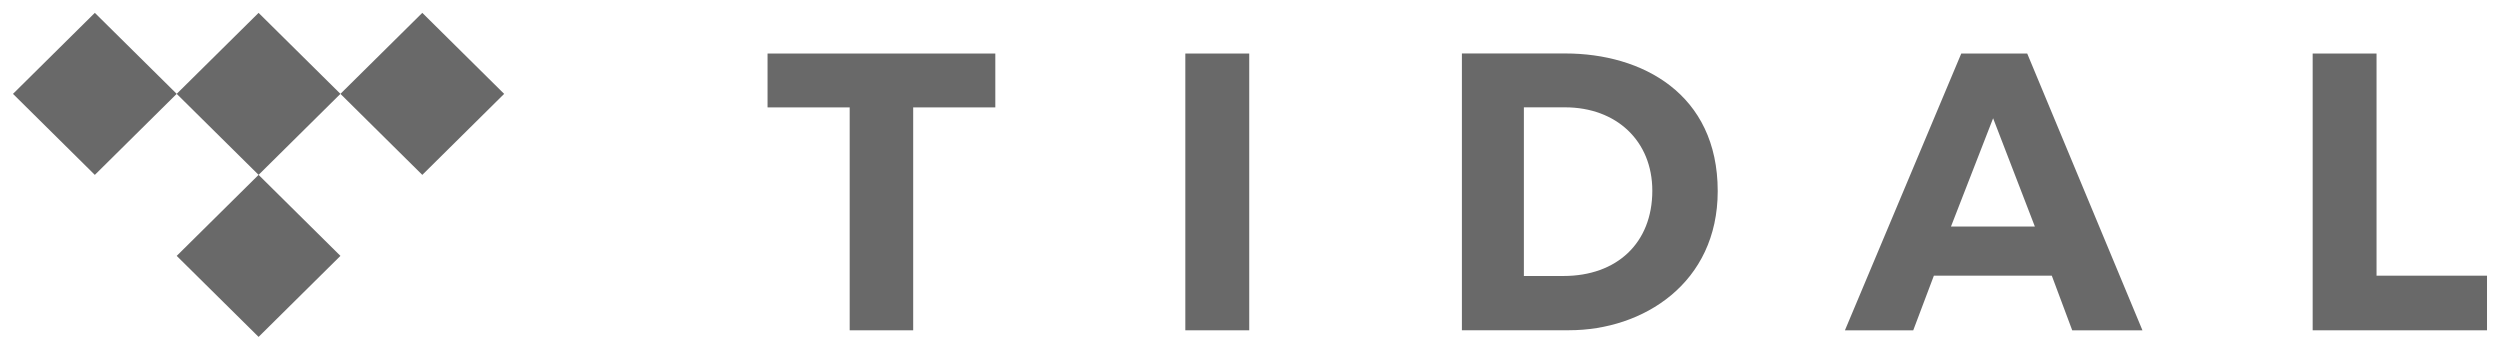
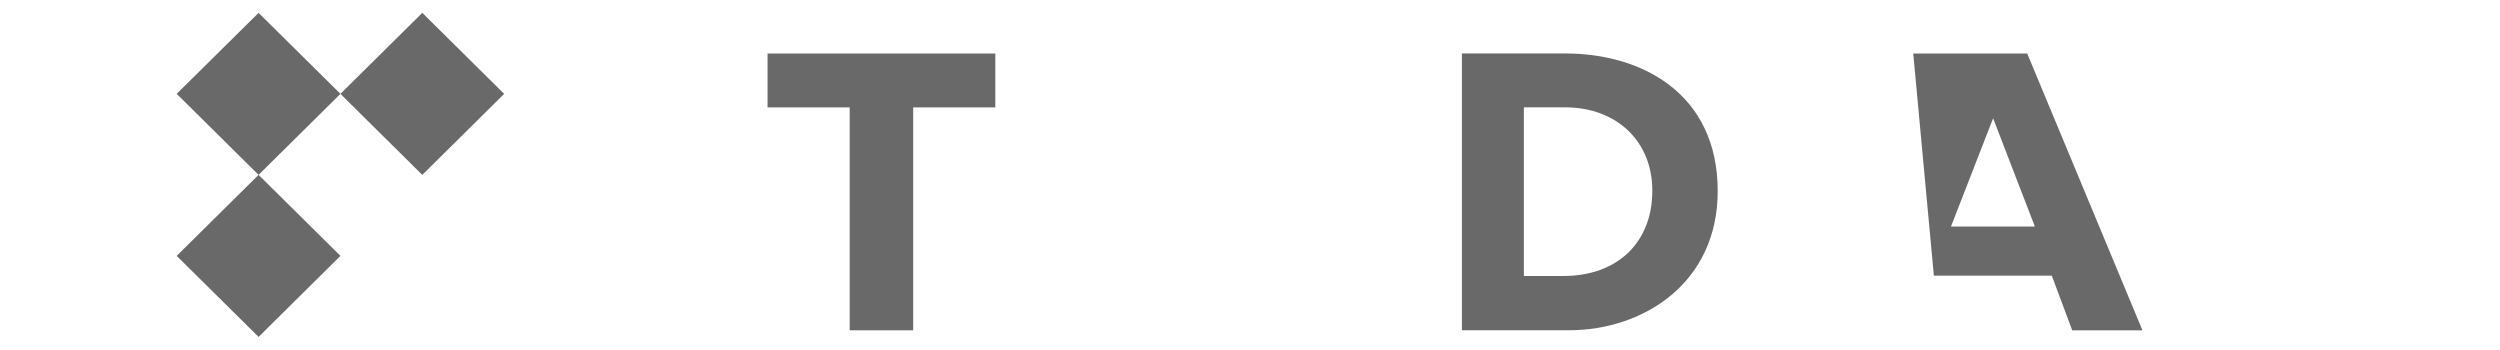
<svg xmlns="http://www.w3.org/2000/svg" width="150" height="21" viewBox="0 0 150 21" fill="none">
  <path d="M54.791 19.818H50.981V6.444H46.053V3.212H59.719V6.444H54.791V19.818Z" fill="#696969" />
-   <path d="M74.954 19.818H71.12V3.212H74.954V19.818Z" fill="#696969" />
-   <path d="M142.592 16.541H149.221V19.818H138.76V3.212H142.592V16.541Z" fill="#696969" />
  <path d="M87.714 3.208H93.924C98.505 3.208 103.063 5.609 103.063 11.466C103.063 16.987 98.595 19.814 94.15 19.814H87.714V3.208ZM91.433 16.559H93.811C97.008 16.559 99.139 14.585 99.139 11.443C99.139 8.459 96.986 6.44 93.901 6.44H91.433V16.559Z" fill="#696969" />
-   <path d="M124.333 19.818H128.547L121.633 3.212H117.676L110.696 19.818H114.795L116.032 16.541H123.108L124.333 19.818ZM117.059 13.591L119.587 7.096L122.091 13.591H117.059Z" fill="#696969" />
+   <path d="M124.333 19.818H128.547L121.633 3.212H117.676H114.795L116.032 16.541H123.108L124.333 19.818ZM117.059 13.591L119.587 7.096L122.091 13.591H117.059Z" fill="#696969" />
  <path d="M20.426 5.631L15.515 10.492L10.602 5.631L15.515 0.772L20.426 5.631Z" fill="#696969" />
  <path d="M20.426 15.353L15.515 20.214L10.602 15.353L15.515 10.492L20.426 15.353Z" fill="#696969" />
-   <path d="M10.602 5.631L5.69 10.493L0.779 5.632L5.69 0.771L10.602 5.631Z" fill="#696969" />
  <path d="M30.249 5.632L25.338 10.493L20.426 5.631L25.338 0.771L30.249 5.632Z" fill="#696969" />
</svg>